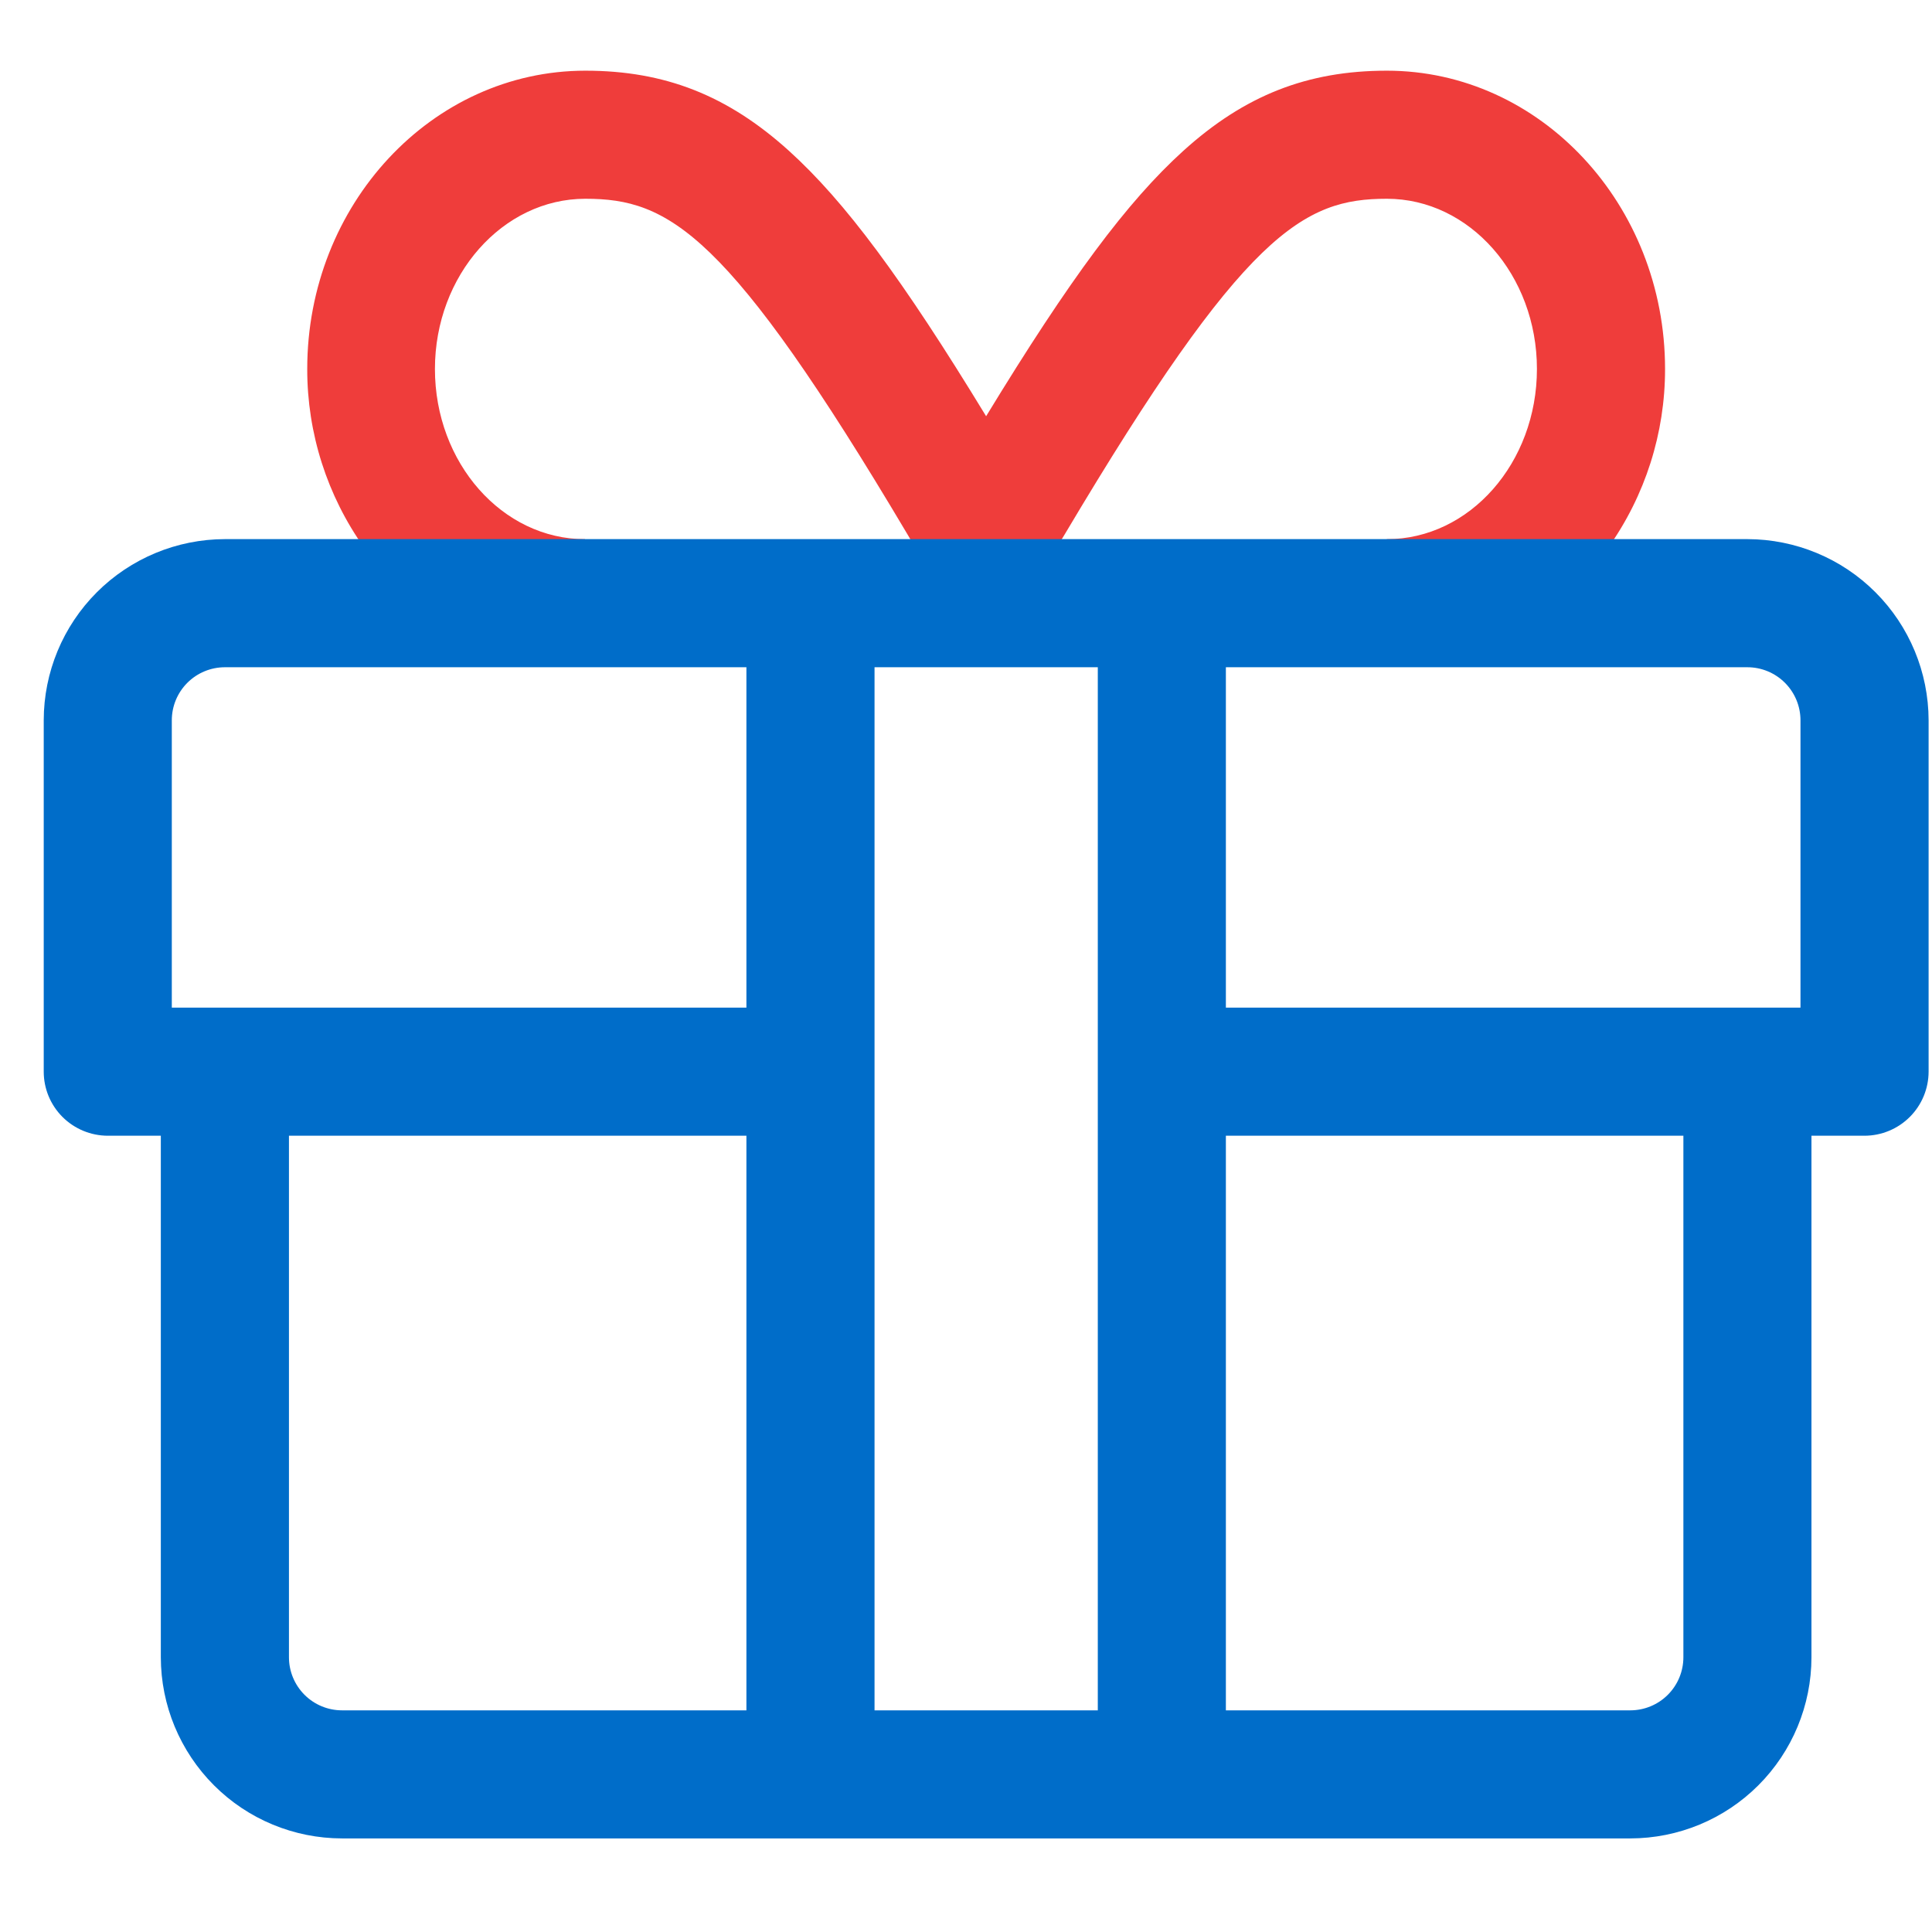
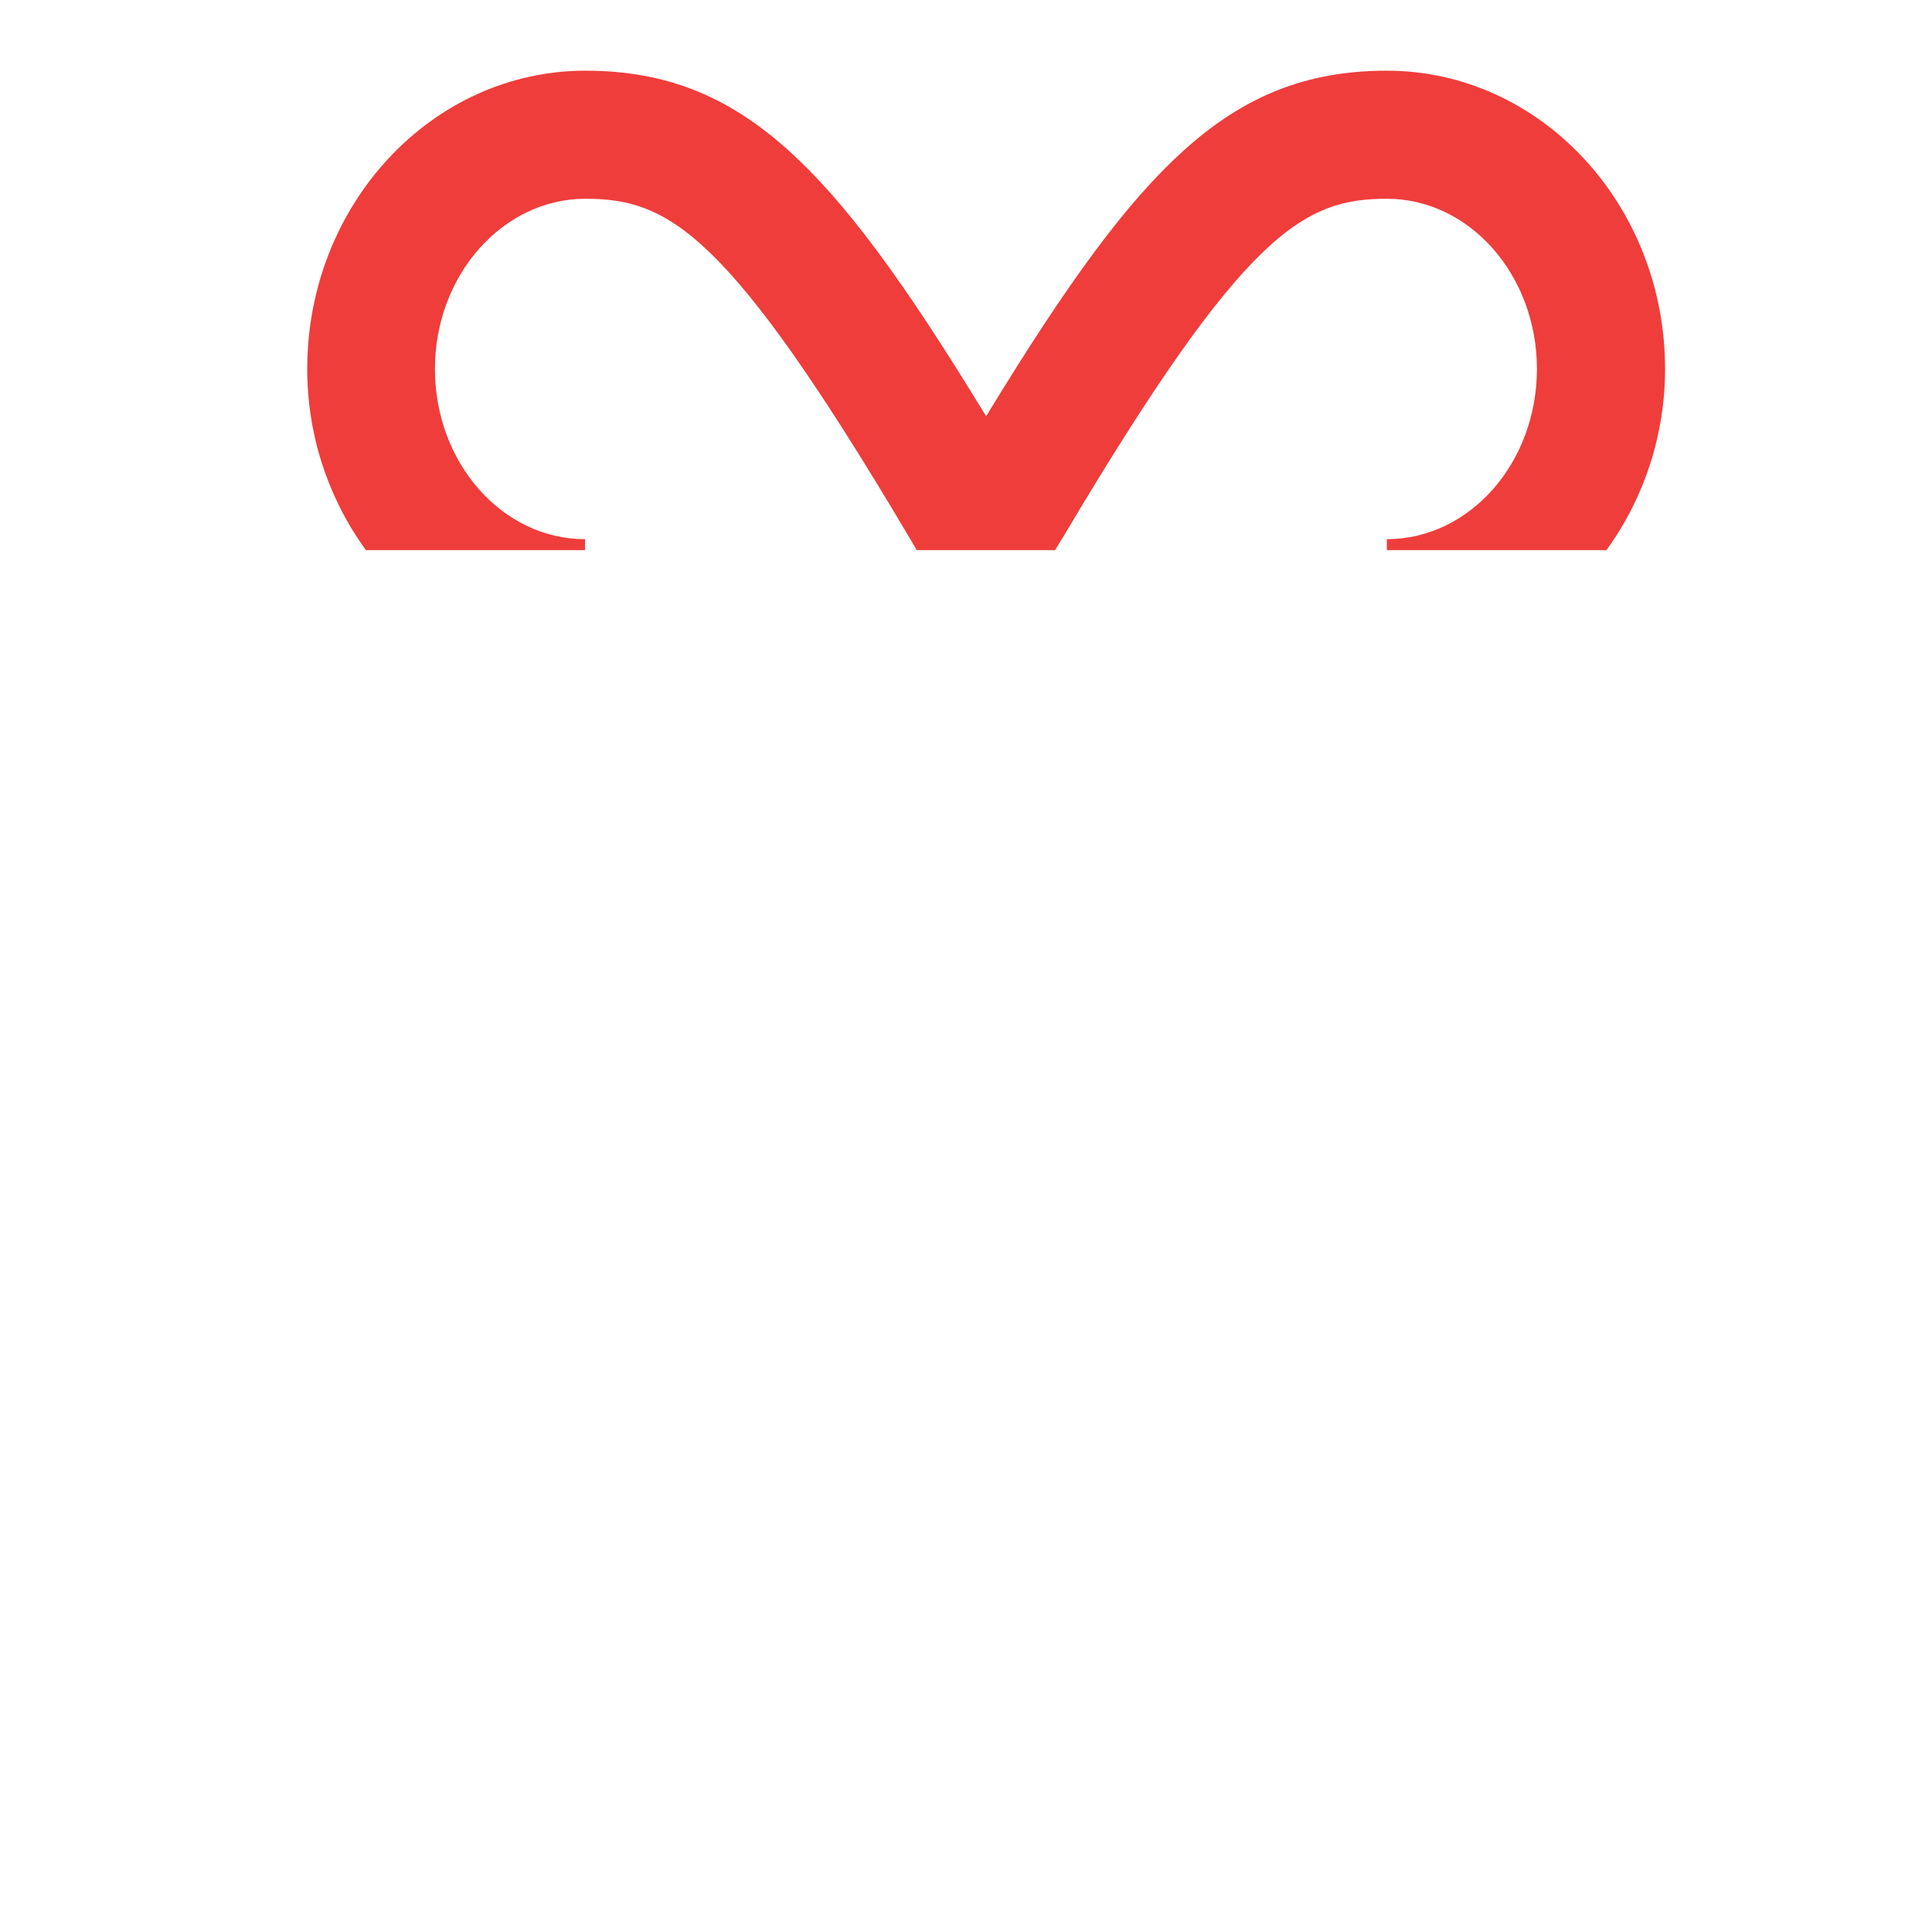
<svg xmlns="http://www.w3.org/2000/svg" width="41" height="41" viewBox="0 0 41 41" fill="none">
  <g clip-path="url(#clip0_4062_59042)">
    <path d="M29.432 1.5C27.745 1.5 26.413 2.024 25.113 3.2C23.925 4.275 22.705 5.914 20.927 8.833C19.149 5.914 17.93 4.275 16.742 3.2C15.441 2.024 14.109 1.5 12.422 1.5C9.167 1.5 6.52 4.34 6.52 7.83C6.518 9.191 6.941 10.518 7.73 11.626L7.764 11.675H12.415V11.558V11.442C10.659 11.442 9.23 9.822 9.23 7.831C9.23 5.84 10.669 4.218 12.422 4.218C14.193 4.218 15.445 4.917 19.257 11.338L19.455 11.675H22.391L22.596 11.338C26.41 4.921 27.661 4.218 29.431 4.218C31.188 4.218 32.616 5.839 32.616 7.83C32.616 9.822 31.188 11.442 29.431 11.442V11.675H34.092L34.126 11.626C34.914 10.517 35.337 9.19 35.335 7.83C35.335 4.34 32.687 1.5 29.432 1.5Z" fill="#EF3D3B" />
-     <path d="M37.083 11.441H4.772C3.753 11.443 2.776 11.848 2.055 12.569C1.334 13.29 0.929 14.267 0.928 15.286V22.742C0.928 23.103 1.071 23.448 1.326 23.703C1.581 23.958 1.927 24.101 2.287 24.102H3.413V35.17C3.414 36.189 3.82 37.166 4.541 37.887C5.261 38.608 6.239 39.013 7.258 39.014H34.598C35.617 39.013 36.594 38.608 37.315 37.887C38.036 37.166 38.441 36.189 38.442 35.17V24.102H39.569C39.929 24.101 40.274 23.958 40.529 23.703C40.784 23.448 40.927 23.103 40.928 22.742V15.286C40.926 14.267 40.521 13.29 39.8 12.569C39.08 11.848 38.102 11.443 37.083 11.441V11.441ZM34.598 36.296H26.015V24.102H35.724V35.17C35.724 35.468 35.605 35.755 35.394 35.966C35.183 36.177 34.896 36.296 34.598 36.296V36.296ZM38.209 15.286V21.383H26.015V14.16H37.083C37.382 14.16 37.668 14.279 37.879 14.49C38.09 14.701 38.209 14.987 38.209 15.286ZM23.297 14.16V36.296H18.559V14.16H23.297ZM15.84 24.102V36.296H7.258C6.959 36.296 6.673 36.177 6.462 35.966C6.251 35.755 6.132 35.468 6.132 35.17V24.102H15.84ZM3.646 15.286C3.646 14.987 3.765 14.701 3.976 14.49C4.187 14.279 4.474 14.16 4.772 14.16H15.84V21.383H3.646V15.286Z" fill="#006DC9" />
  </g>
  <defs>
    <clipPath id="clip0_4062_59042">
      <rect width="40" height="40" fill="white" transform="translate(0.928 0.5)" />
    </clipPath>
  </defs>
</svg>